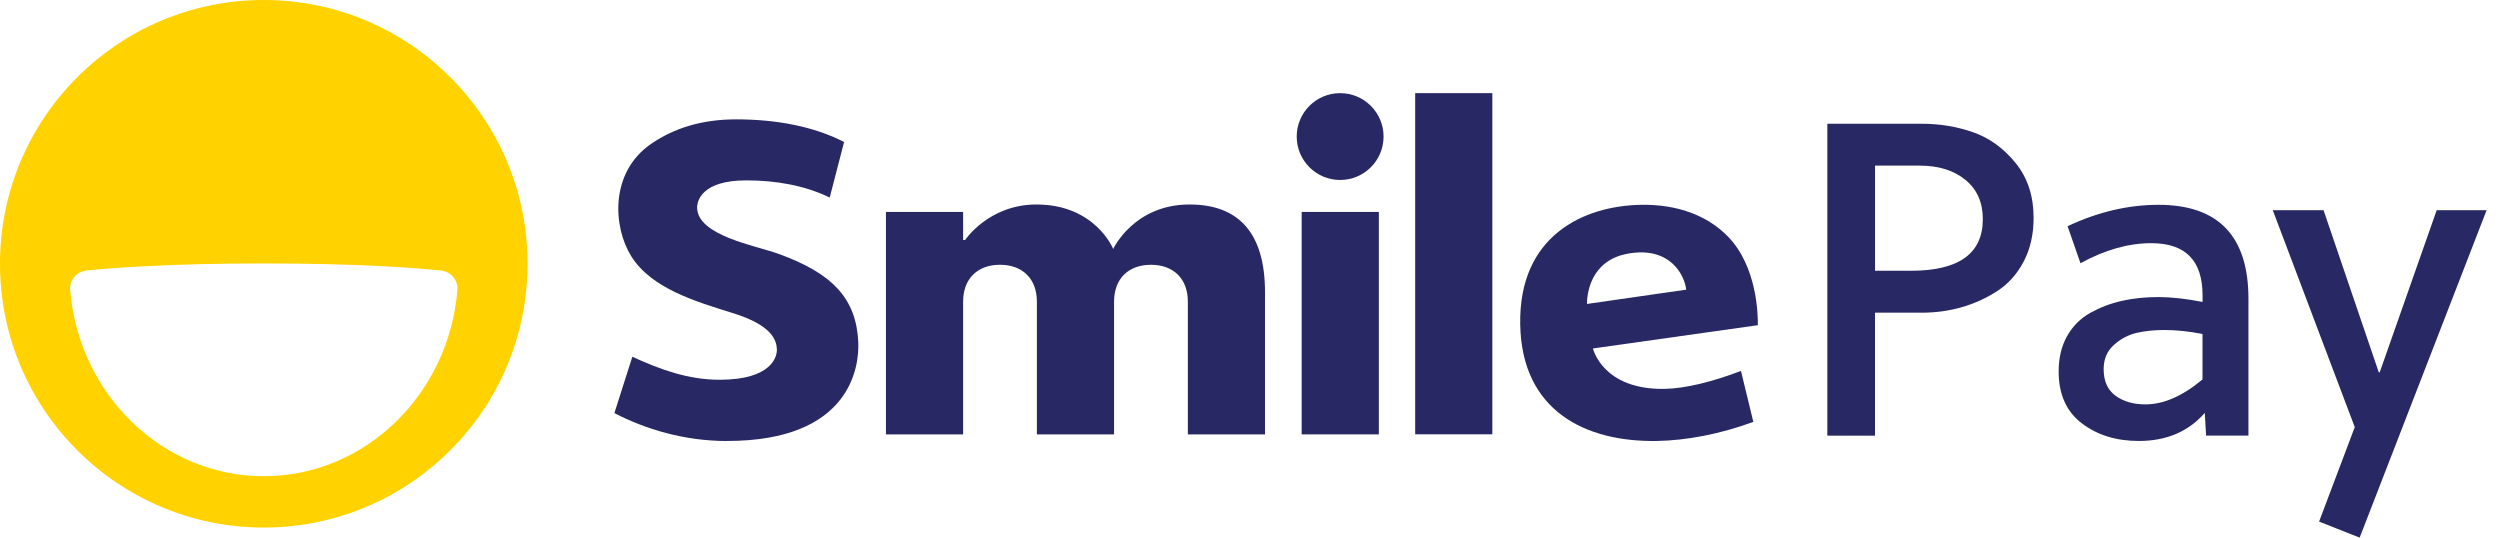
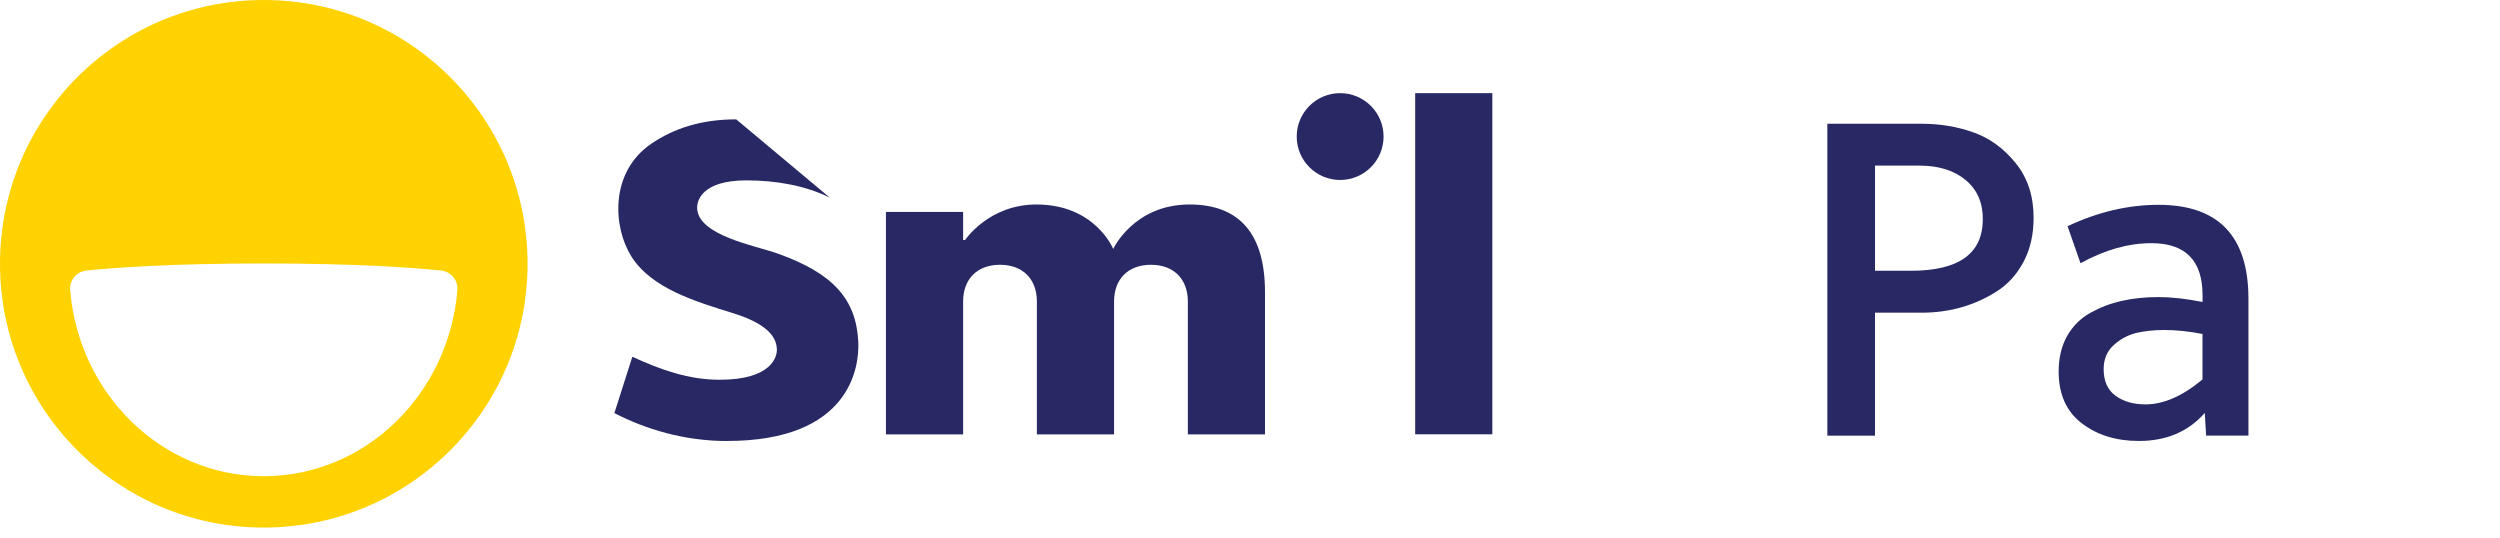
<svg xmlns="http://www.w3.org/2000/svg" width="93" height="20" viewBox="0 0 93 20" fill="none">
  <path d="M71.492 4.604C72.177 4.604 72.82 4.713 73.422 4.928C74.024 5.143 74.546 5.525 74.988 6.073C75.429 6.62 75.65 7.296 75.65 8.103C75.65 8.723 75.526 9.266 75.278 9.735C75.029 10.204 74.699 10.571 74.284 10.836C73.87 11.102 73.428 11.3 72.957 11.434C72.488 11.566 71.999 11.632 71.49 11.632H69.75V16.206H67.977V4.604H71.49H71.492ZM69.751 10.072H71.093C72.871 10.072 73.761 9.432 73.761 8.15C73.761 7.531 73.546 7.046 73.115 6.692C72.685 6.338 72.115 6.161 71.409 6.161H69.751V10.072Z" fill="#282864" />
  <path d="M82.067 16.204L82.018 15.36C81.41 16.055 80.593 16.404 79.565 16.404C78.725 16.404 78.018 16.186 77.445 15.748C76.87 15.312 76.582 14.669 76.582 13.818C76.582 13.31 76.688 12.871 76.897 12.5C77.107 12.13 77.394 11.843 77.758 11.639C78.124 11.435 78.515 11.285 78.935 11.192C79.356 11.097 79.807 11.051 80.294 11.051C80.782 11.051 81.317 11.112 81.935 11.233V10.985C81.935 9.692 81.3 9.046 80.029 9.046C79.178 9.046 78.3 9.294 77.394 9.792L76.914 8.415C78.04 7.885 79.168 7.619 80.294 7.619C82.526 7.619 83.642 8.785 83.642 11.117V16.204H82.067ZM81.935 12.425C81.438 12.326 80.963 12.276 80.51 12.276C80.133 12.276 79.792 12.312 79.482 12.383C79.172 12.456 78.89 12.604 78.638 12.831C78.383 13.057 78.256 13.358 78.256 13.733C78.256 14.175 78.401 14.504 78.695 14.719C78.988 14.935 79.36 15.043 79.813 15.043C80.486 15.043 81.193 14.733 81.933 14.115V12.425H81.935Z" fill="#282864" />
-   <path d="M86.436 7.819L88.491 13.851H88.525L90.645 7.819H92.502L87.779 20L86.27 19.403L87.597 15.889L84.547 7.819H86.436Z" fill="#282864" />
  <path d="M51.469 5.08C51.469 5.972 50.745 6.695 49.853 6.695C48.962 6.695 48.238 5.972 48.238 5.08C48.238 4.188 48.962 3.465 49.853 3.465C50.745 3.465 51.469 4.188 51.469 5.08Z" fill="#282864" />
  <path d="M55.515 3.465H52.645V16.156H55.515V3.465Z" fill="#282864" />
-   <path d="M51.293 7.884H48.422V16.159H51.293V7.884Z" fill="#282864" />
  <path d="M44.188 16.16V11.221C44.188 10.375 43.661 9.85 42.815 9.85C41.969 9.85 41.443 10.375 41.443 11.221V16.16H38.572V11.221C38.572 10.375 38.046 9.85 37.2 9.85C36.354 9.85 35.828 10.375 35.828 11.221V16.16H32.957V7.885H35.828V8.929H35.901C35.901 8.929 36.781 7.607 38.554 7.607C40.747 7.607 41.411 9.261 41.411 9.261C41.411 9.261 42.176 7.607 44.251 7.607C46.114 7.607 47.058 8.706 47.058 10.871V16.16H44.188Z" fill="#282864" />
-   <path d="M64.274 8.794C63.496 8.002 62.382 7.596 61.043 7.619C58.913 7.657 56.493 8.764 56.552 12.069C56.607 15.279 58.967 16.45 61.643 16.404C62.732 16.384 63.977 16.152 65.224 15.694L64.764 13.798C63.717 14.198 62.707 14.452 61.925 14.466C59.614 14.507 59.257 12.963 59.257 12.963L65.391 12.097C65.398 11.743 65.375 9.916 64.274 8.794ZM60.555 9.436C62.157 9.147 62.675 10.275 62.727 10.775L59.035 11.307C59.036 10.987 59.132 9.693 60.555 9.436Z" fill="#282864" />
-   <path d="M27.047 16.406C25.442 16.406 23.99 15.956 22.855 15.367L23.523 13.271C24.558 13.747 25.604 14.127 26.771 14.127C28.721 14.127 28.911 13.256 28.9 12.993C28.887 12.65 28.707 12.096 27.276 11.652C25.897 11.222 24.236 10.738 23.483 9.533C22.803 8.446 22.675 6.417 24.219 5.353C25.078 4.763 26.114 4.44 27.387 4.44C28.897 4.44 30.29 4.71 31.4 5.283L30.865 7.349C29.955 6.904 28.879 6.71 27.761 6.71C26.097 6.71 25.928 7.482 25.933 7.732C25.953 8.765 28.103 9.135 28.953 9.44C30.968 10.167 31.851 11.104 31.928 12.722C31.971 13.636 31.644 16.404 27.049 16.404L27.047 16.406Z" fill="#282864" />
+   <path d="M27.047 16.406C25.442 16.406 23.99 15.956 22.855 15.367L23.523 13.271C24.558 13.747 25.604 14.127 26.771 14.127C28.721 14.127 28.911 13.256 28.9 12.993C28.887 12.65 28.707 12.096 27.276 11.652C25.897 11.222 24.236 10.738 23.483 9.533C22.803 8.446 22.675 6.417 24.219 5.353C25.078 4.763 26.114 4.44 27.387 4.44L30.865 7.349C29.955 6.904 28.879 6.71 27.761 6.71C26.097 6.71 25.928 7.482 25.933 7.732C25.953 8.765 28.103 9.135 28.953 9.44C30.968 10.167 31.851 11.104 31.928 12.722C31.971 13.636 31.644 16.404 27.049 16.404L27.047 16.406Z" fill="#282864" />
  <path d="M9.812 0C4.393 0 0 4.393 0 9.812C0 15.232 4.393 19.625 9.812 19.625C15.232 19.625 19.625 15.232 19.625 9.812C19.625 4.393 15.232 0 9.812 0ZM9.812 17.715C6.035 17.715 2.924 14.662 2.61 10.787C2.581 10.422 2.851 10.101 3.215 10.064C4.182 9.964 6.296 9.8 9.812 9.8C13.329 9.8 15.443 9.964 16.41 10.064C16.773 10.101 17.044 10.422 17.015 10.787C16.701 14.662 13.59 17.715 9.812 17.715Z" fill="#FFD200" />
</svg>